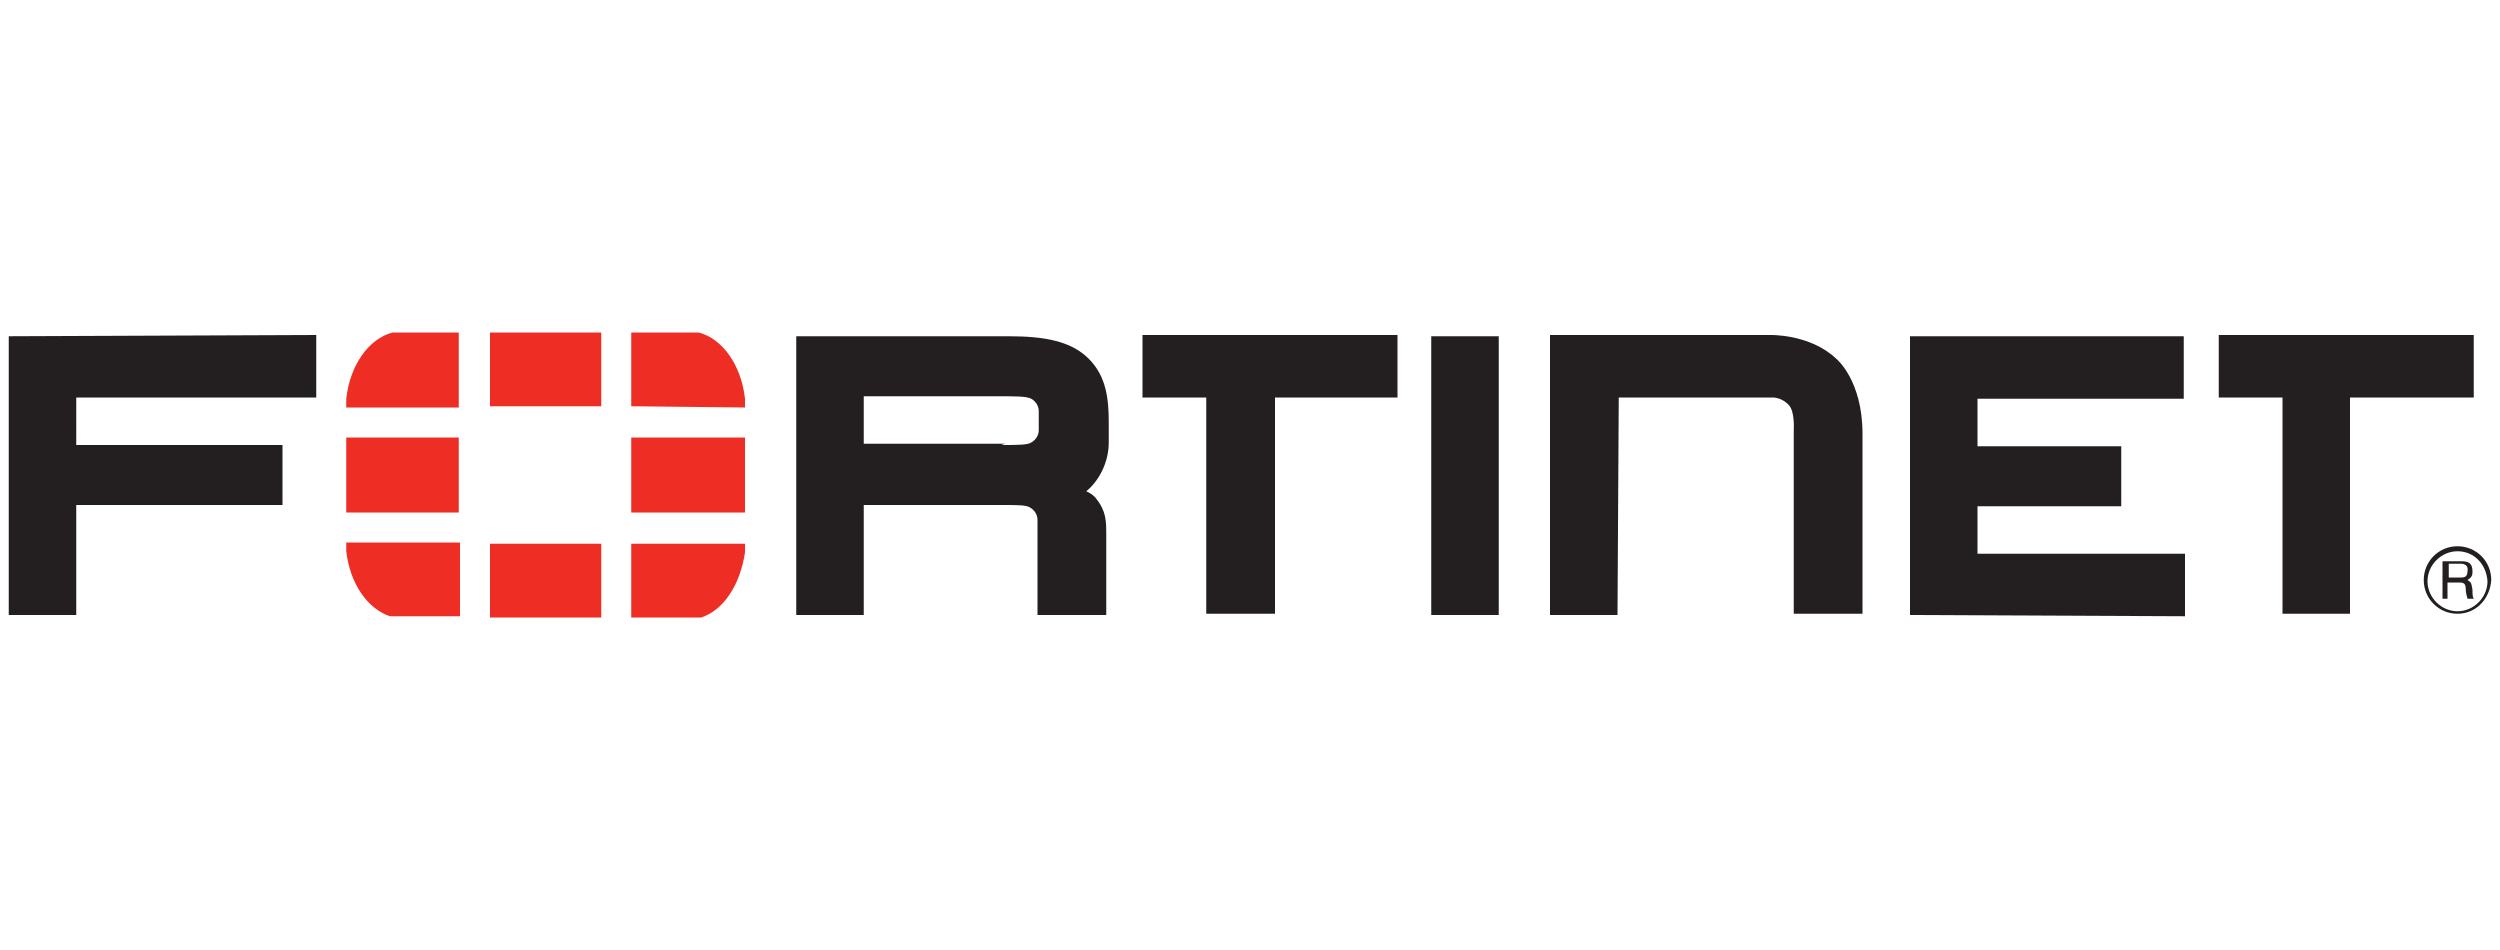
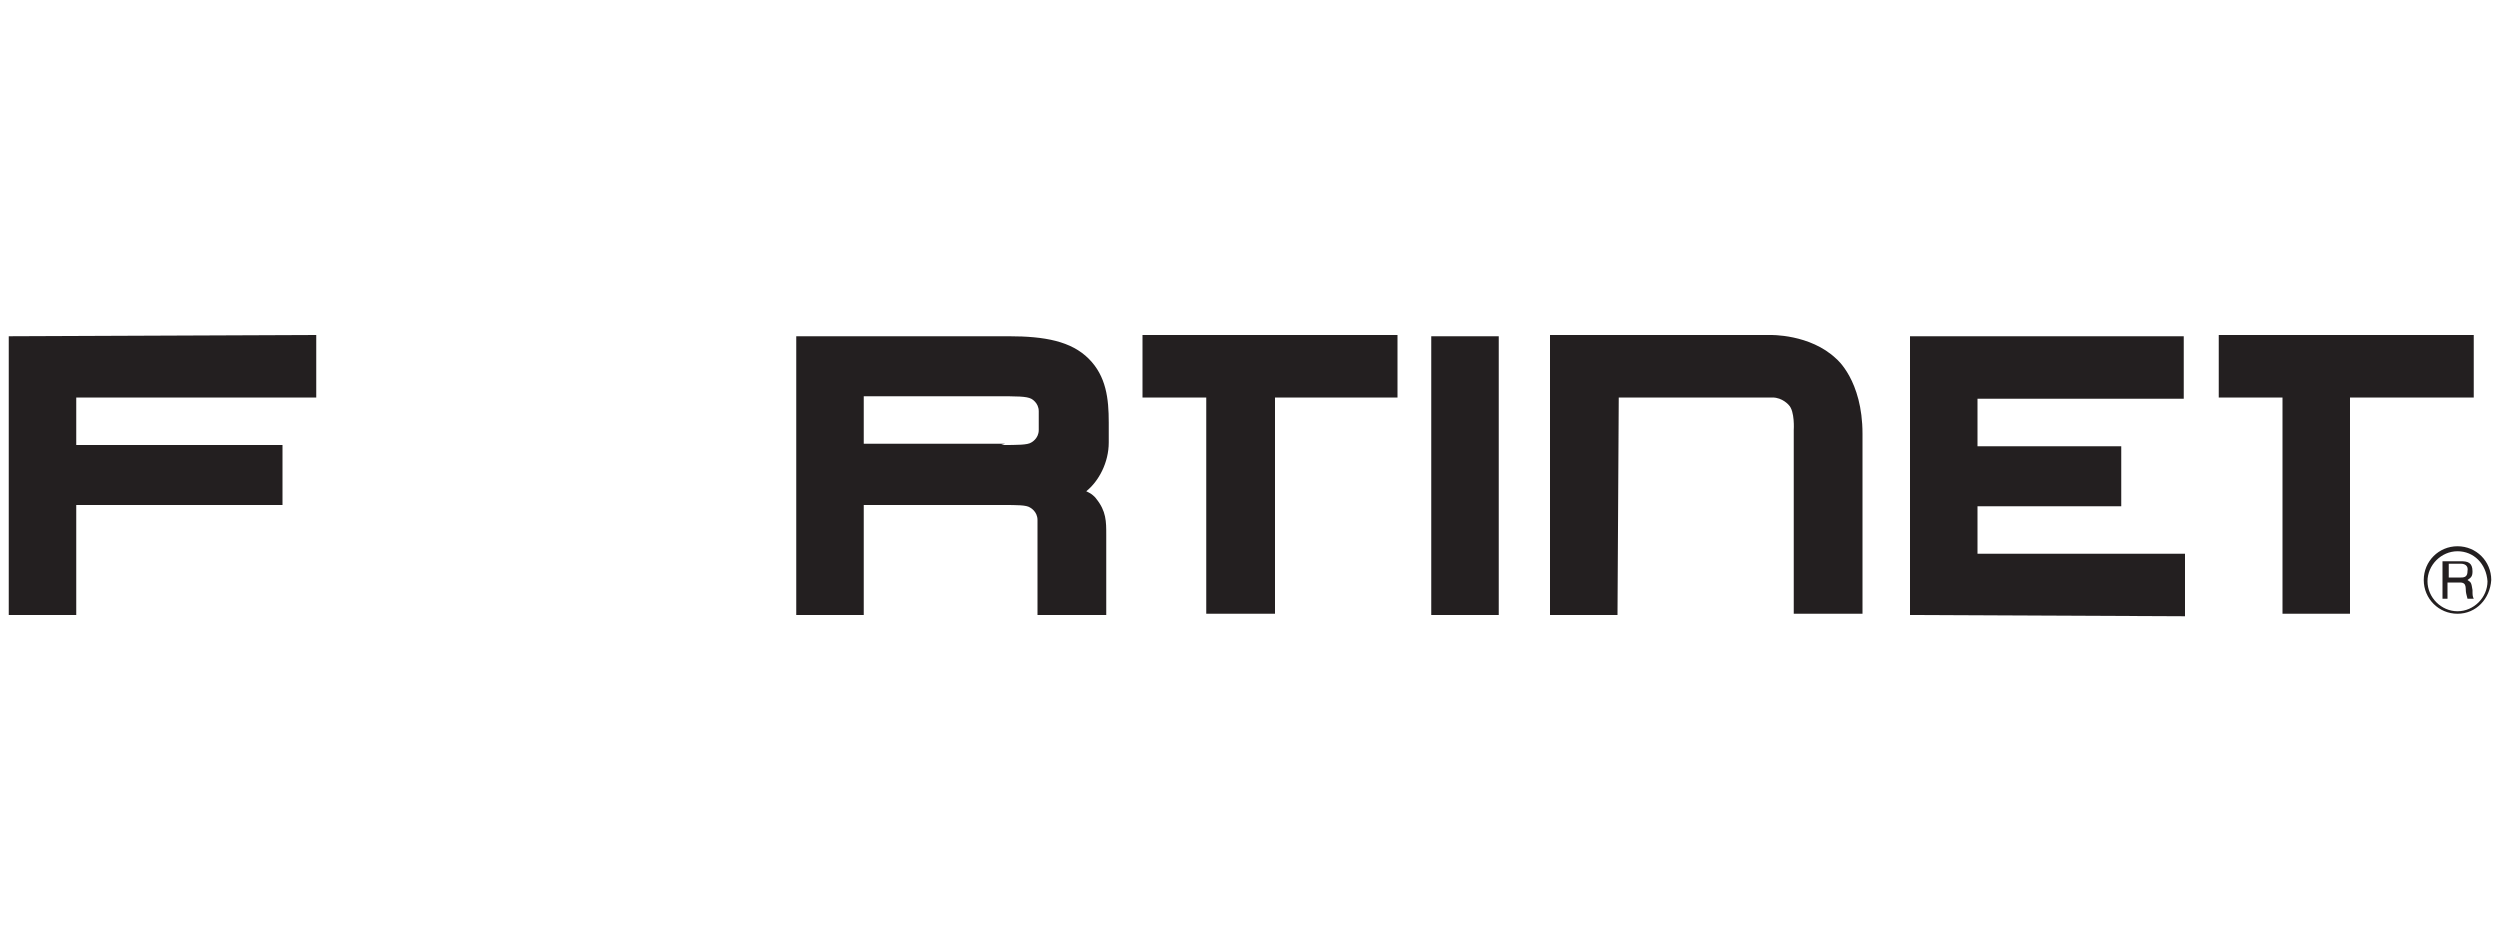
<svg xmlns="http://www.w3.org/2000/svg" version="1.1" id="Layer_1" x="0px" y="0px" viewBox="0 0 200 76" style="enable-background:new 0 0 200 76;" xml:space="preserve">
  <style type="text/css">
	.st0{fill:#231F20;}
	.st1{fill:#EE2E24;}
</style>
  <g>
    <path class="st0" d="M129.4,49.2H124V26.8h17.6c0,0,3.2-0.1,5.3,1.9c0,0,2.1,1.7,2.1,6v14.4h-5.5V34.4c0,0,0.1-1.5-0.4-2   c0,0-0.5-0.6-1.3-0.6h-12.3L129.4,49.2L129.4,49.2z M152.8,49.2V28.3v-1.4h21.9v5h-16.5v3.8h11.5v4.8h-11.5v3.8h16.6v5L152.8,49.2   L152.8,49.2z M114.5,49.2V28.3v-1.4h5.4v22.3L114.5,49.2L114.5,49.2z M182.6,49.2V31.8h-5.1v-5h20.4v5h-9.9v17.3h-5.4V49.2z    M96.5,49.2V31.8h-5.1v-5h20.4v5H102v17.3h-5.5V49.2z M80.1,35.6c1.3,0,2.1,0,2.4-0.2c0,0,0.6-0.3,0.6-1v-1.5c0-0.7-0.6-1-0.6-1   c-0.4-0.2-1.1-0.2-2.9-0.2H69.1v3.8h11.3L80.1,35.6z M83,49.2v-7.6c0-0.7-0.6-1-0.6-1c-0.3-0.2-1-0.2-2.2-0.2h0.3H69.1v8.8h-5.4   V28.3v-1.4h17c2.9,0,5,0.4,6.4,1.8c1.4,1.4,1.6,3.2,1.6,5.1v1.6c0,1.6-0.8,3.1-1.8,3.9l0.2,0.1c0.4,0.2,0.6,0.5,0.6,0.5   c0.8,1,0.8,1.8,0.8,2.9v6.4L83,49.2L83,49.2z M0.7,26.9v1.4v20.9h5.4v-8.8h16.5v-4.8H6.1v-3.8h19.2v-5L0.7,26.9L0.7,26.9z" />
-     <path class="st0" d="M195.9,45.2v1h1c0.3,0,0.5-0.1,0.5-0.5c0.1-0.5-0.3-0.6-0.5-0.6h-1V45.2z M195.6,44.9h1.3   c0.5,0,0.9,0.1,0.9,0.8c0,0.4-0.1,0.5-0.4,0.7c0.3,0.2,0.3,0.2,0.4,0.8c0,0.4,0,0.5,0.1,0.7h-0.5l-0.1-0.4   c-0.1-0.4,0.1-0.9-0.5-0.9h-1v1.3h-0.4v-3H195.6z M196.6,44.1c-1.3,0-2.4,1.1-2.4,2.4s1.1,2.4,2.4,2.4c1.3,0,2.4-1.1,2.4-2.4   C198.9,45.1,197.9,44.1,196.6,44.1z M196.6,49.1c-1.5,0-2.7-1.2-2.7-2.7s1.2-2.7,2.7-2.7s2.7,1.2,2.7,2.7   C199.2,47.9,198.1,49.1,196.6,49.1z" />
-     <path class="st1" d="M56.1,49.4c1.8-0.6,3.1-2.6,3.5-5.2v-0.7h-9.1v5.9H56.1L56.1,49.4z M59.6,32.6v-0.7c-0.3-2.7-1.8-4.8-3.7-5.3   h-5.4v5.9L59.6,32.6z M27.7,43.4v0.7c0.3,2.6,1.7,4.6,3.5,5.2h5.6v-5.9H27.7z M31.4,26.6c-1.9,0.5-3.4,2.6-3.7,5.3v0.7h9v-6H31.4z    M59.6,35h-9.1v6h9.1V35z M39.2,49.4h8.9v-5.9h-8.9C39.2,43.5,39.2,49.4,39.2,49.4z M48.1,26.6h-8.9v5.9h8.9V26.6z M27.7,41h9v-6   h-9V41z" />
+     <path class="st0" d="M195.9,45.2v1h1c0.3,0,0.5-0.1,0.5-0.5c0.1-0.5-0.3-0.6-0.5-0.6h-1V45.2z M195.6,44.9h1.3   c0.5,0,0.9,0.1,0.9,0.8c0,0.4-0.1,0.5-0.4,0.7c0.3,0.2,0.3,0.2,0.4,0.8c0,0.4,0,0.5,0.1,0.7h-0.5l-0.1-0.4   c-0.1-0.4,0.1-0.9-0.5-0.9h-1v1.3h-0.4v-3H195.6M196.6,44.1c-1.3,0-2.4,1.1-2.4,2.4s1.1,2.4,2.4,2.4c1.3,0,2.4-1.1,2.4-2.4   C198.9,45.1,197.9,44.1,196.6,44.1z M196.6,49.1c-1.5,0-2.7-1.2-2.7-2.7s1.2-2.7,2.7-2.7s2.7,1.2,2.7,2.7   C199.2,47.9,198.1,49.1,196.6,49.1z" />
  </g>
</svg>